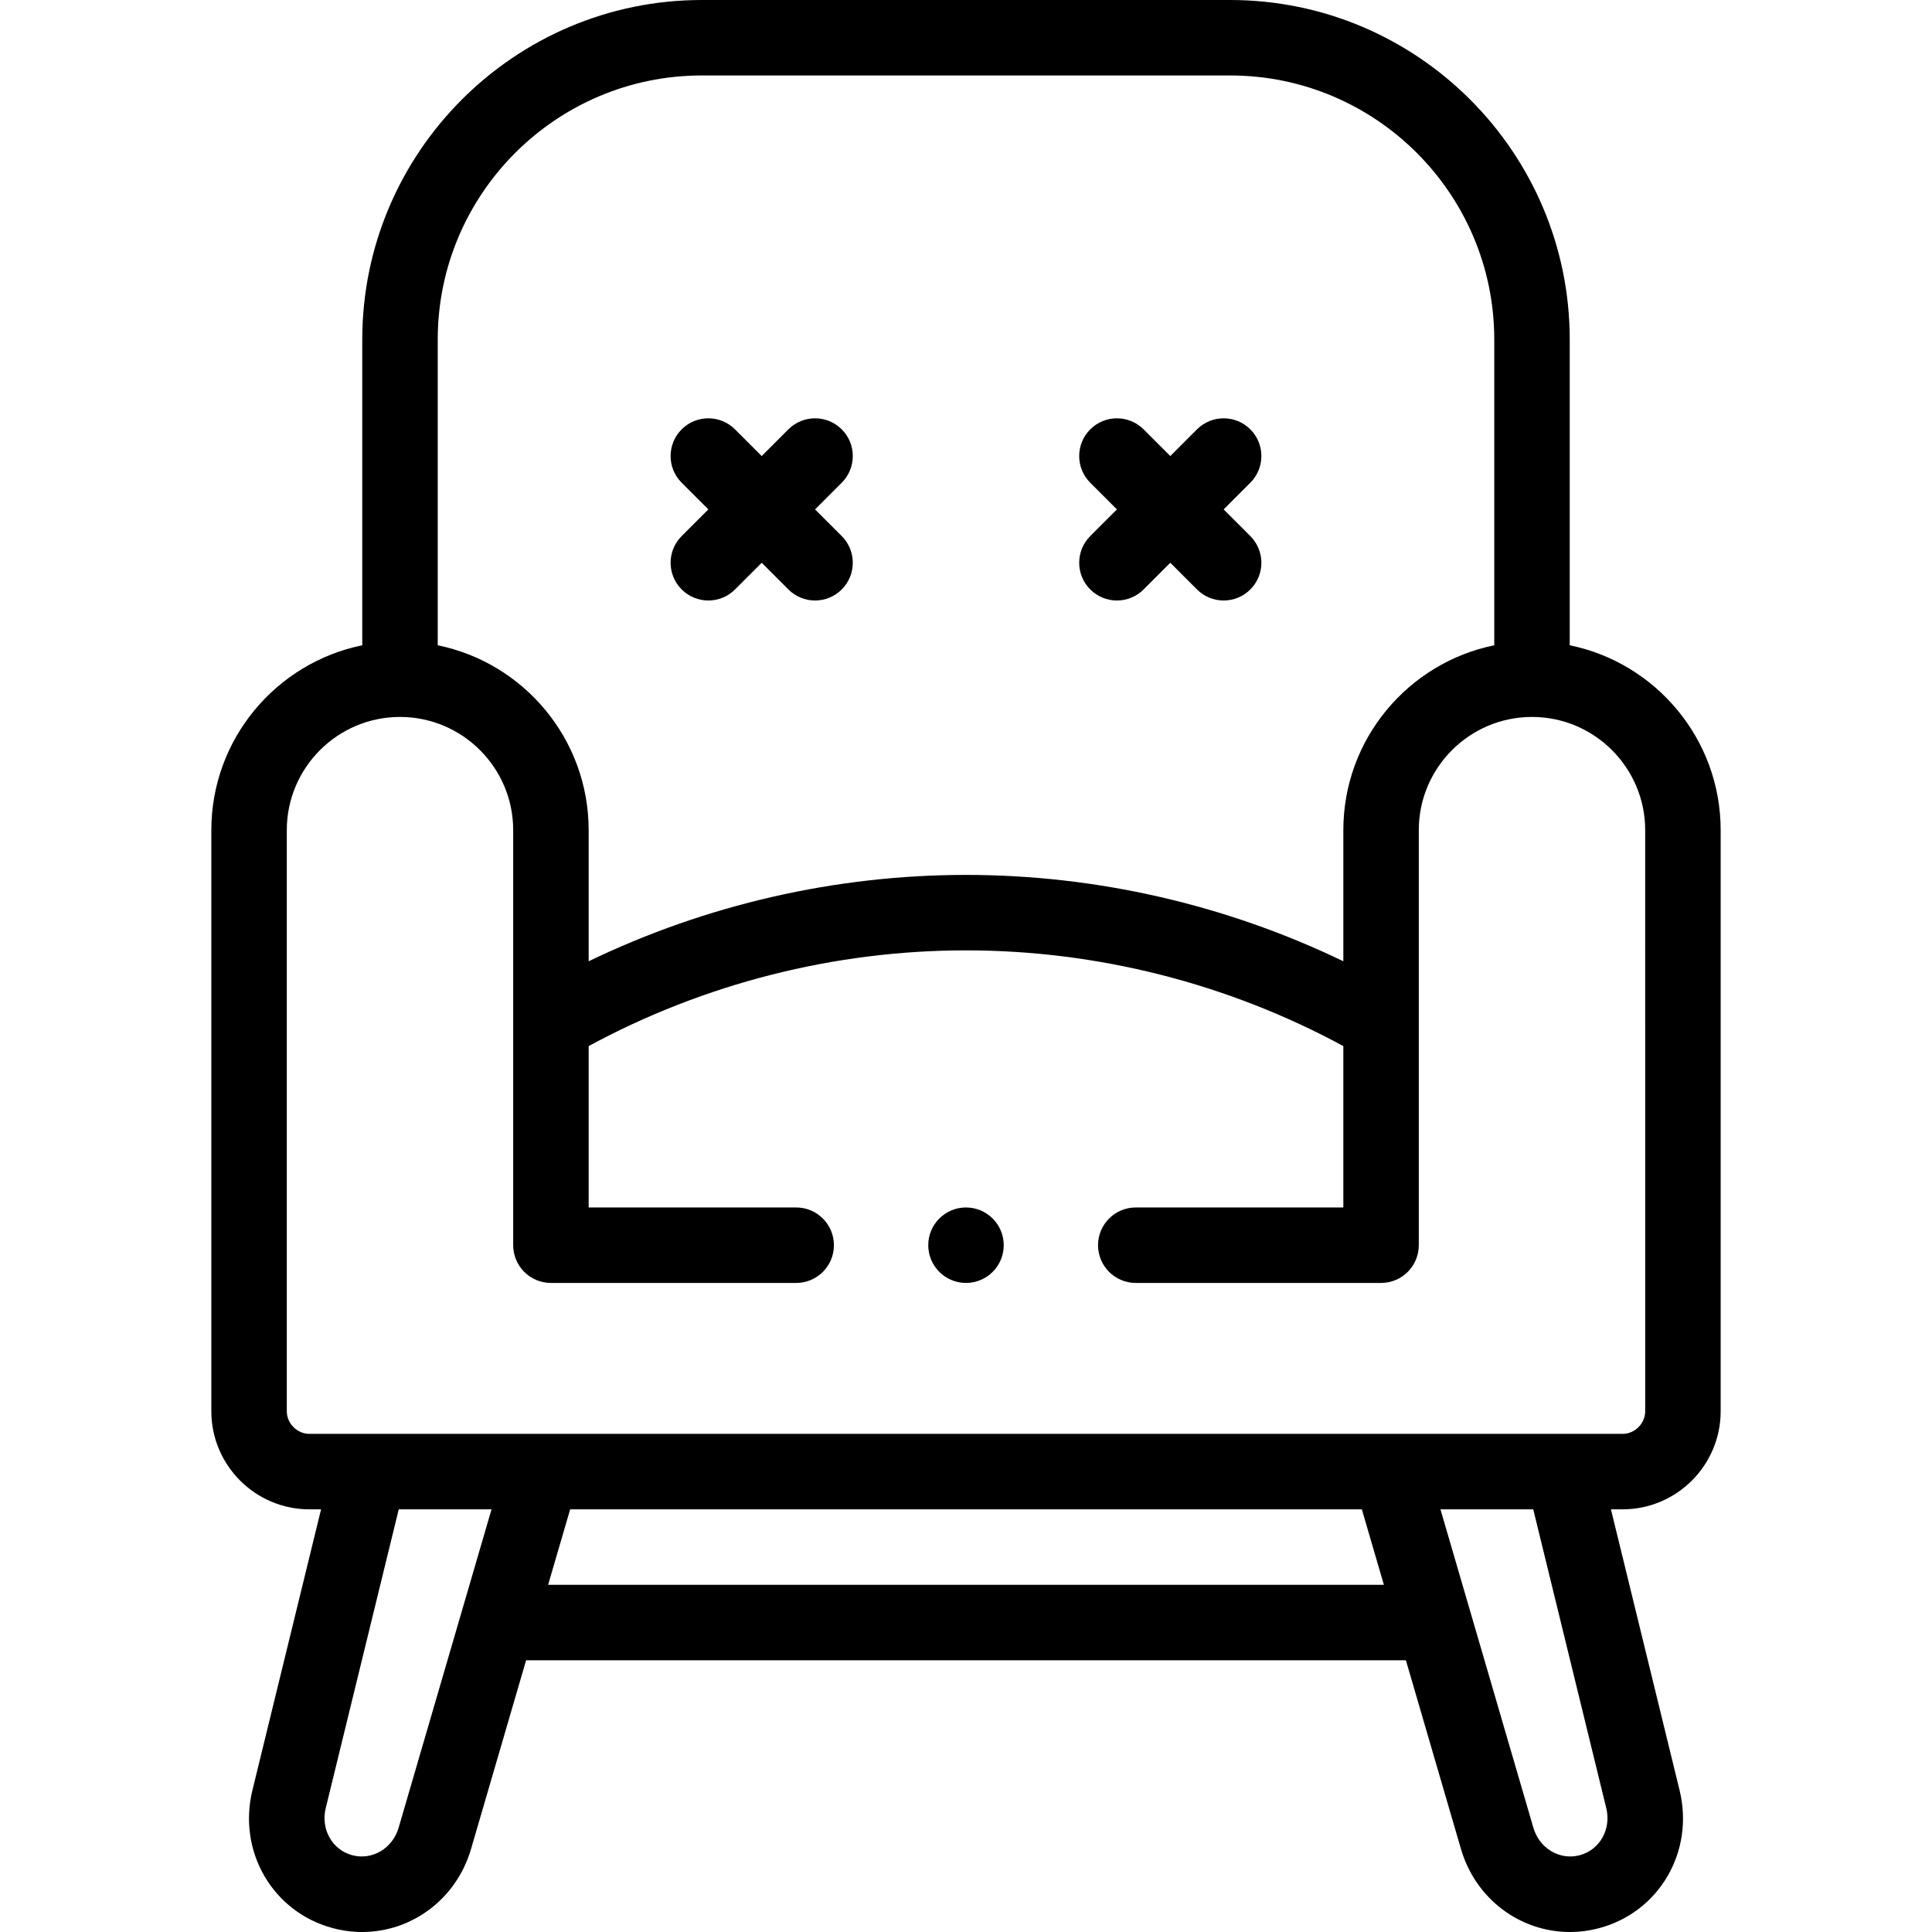
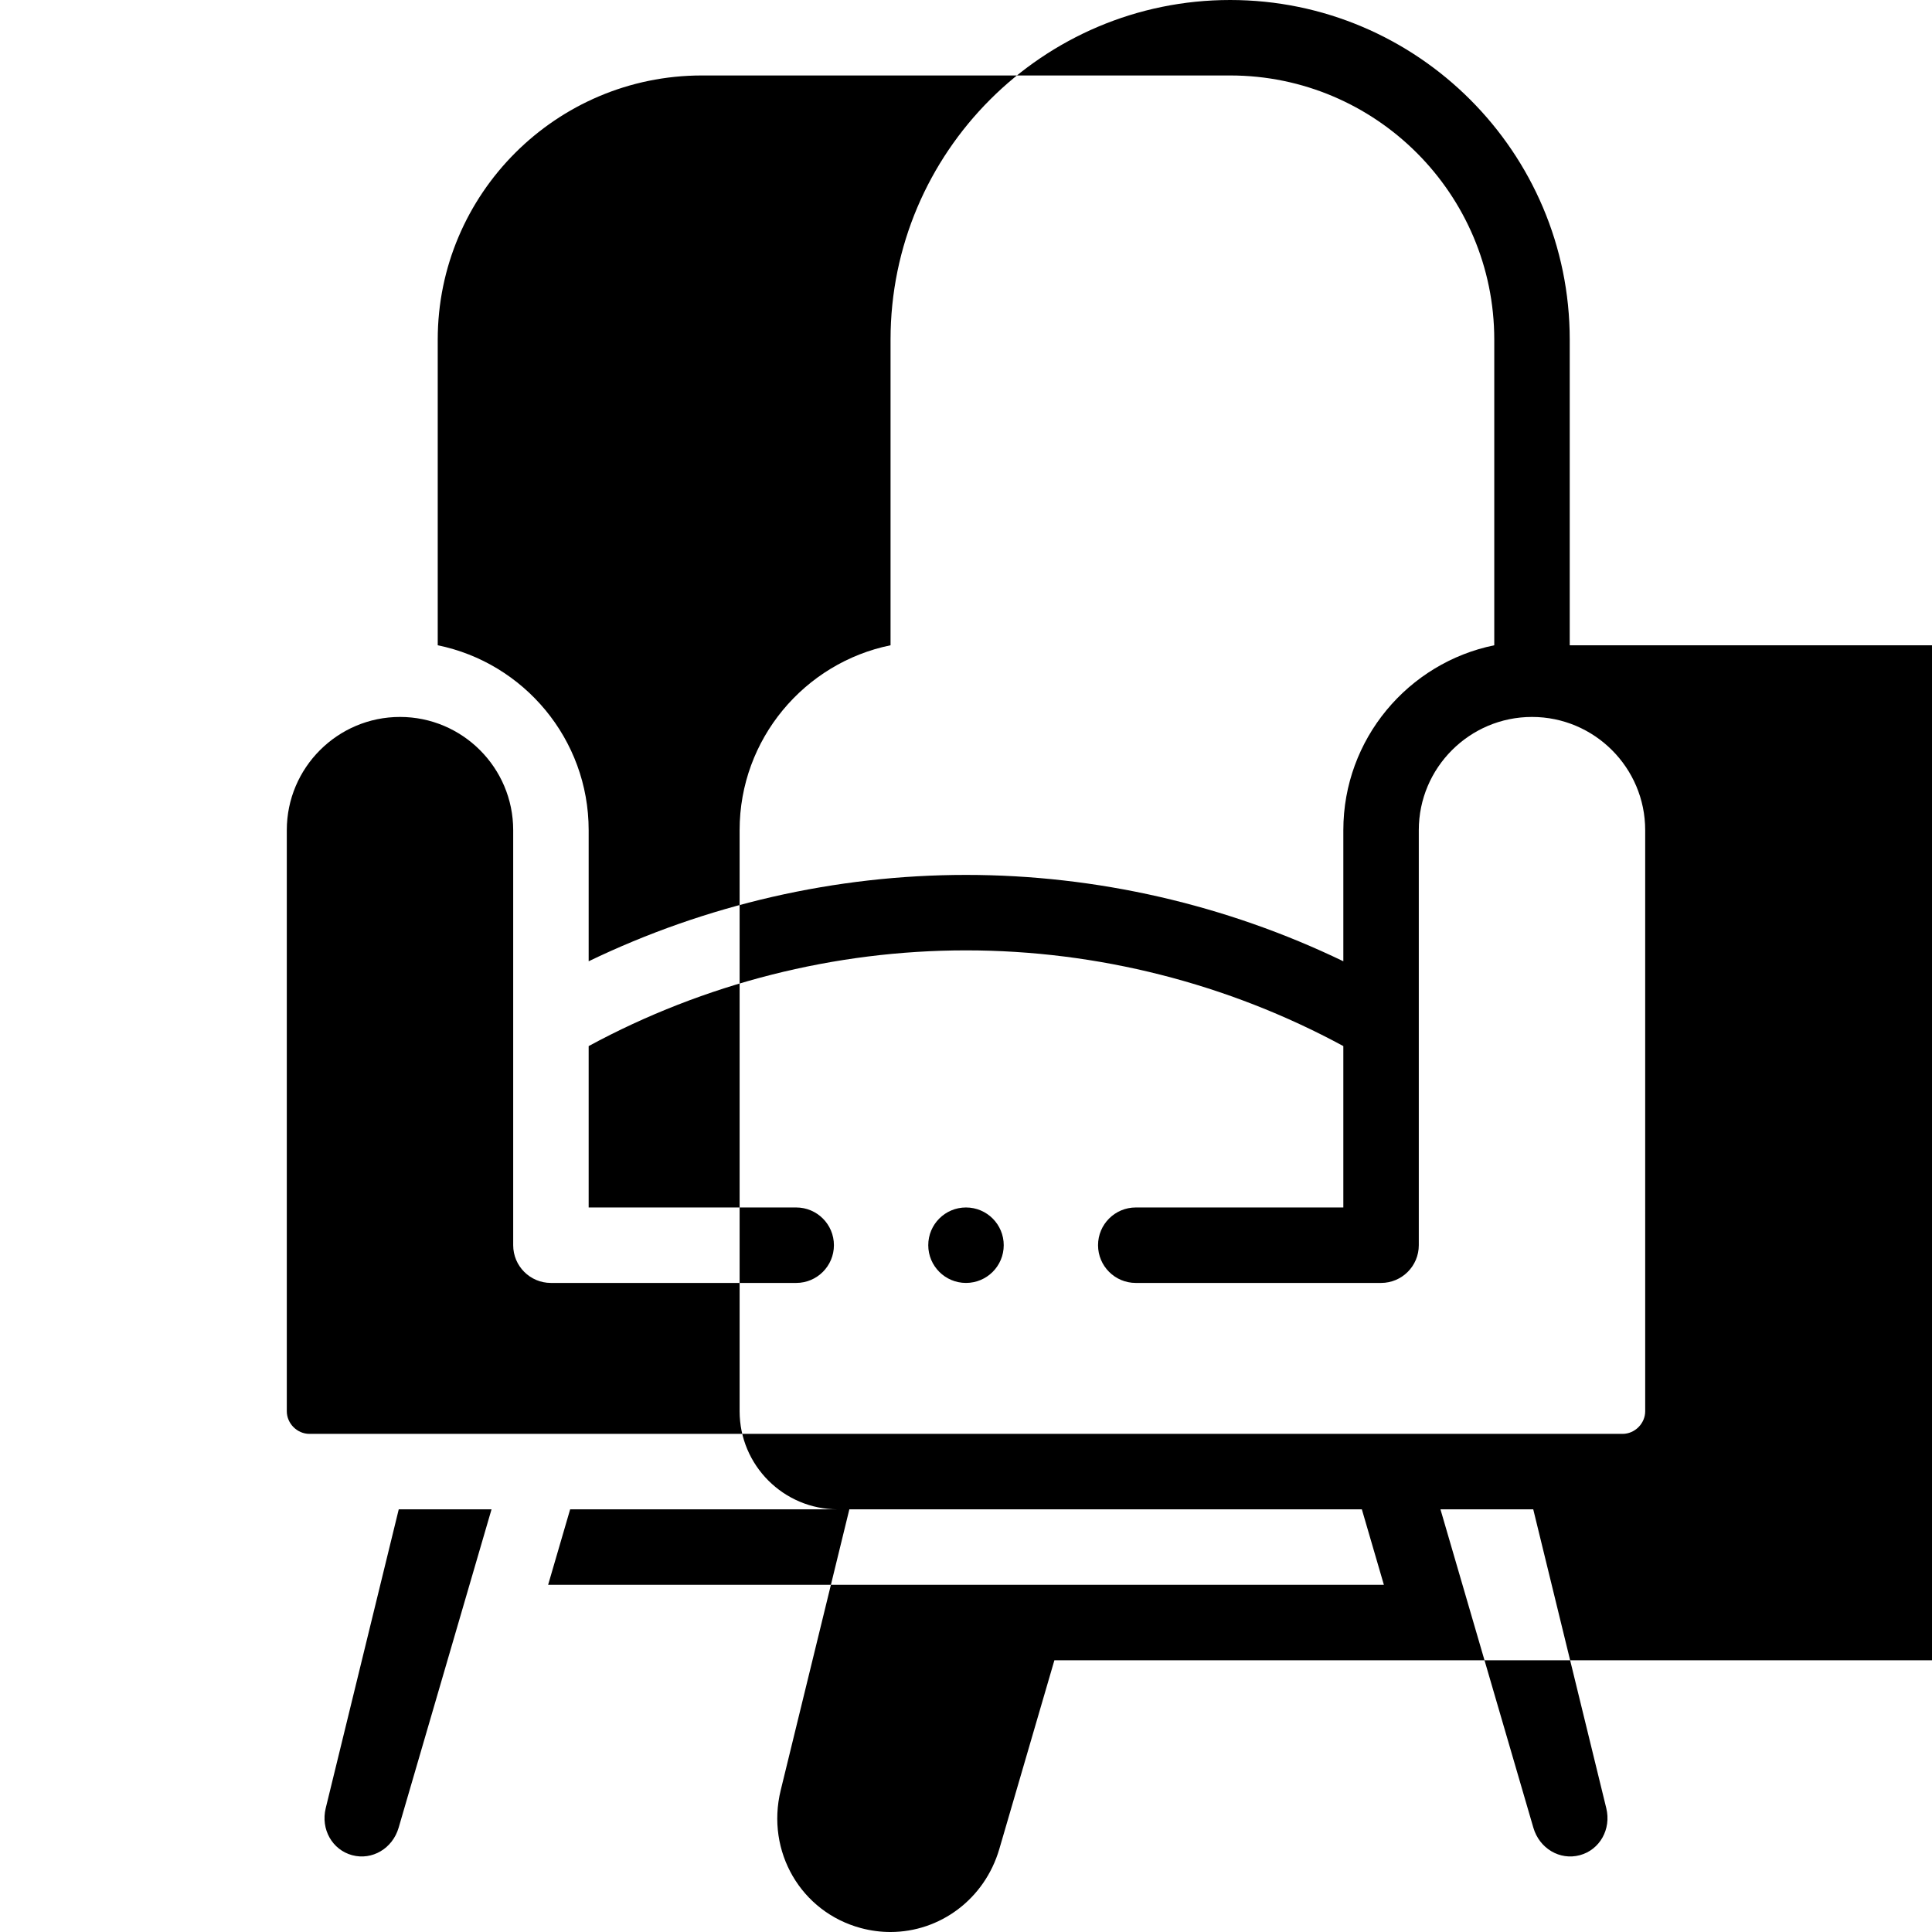
<svg xmlns="http://www.w3.org/2000/svg" id="path-relax" enable-background="new 0 0 512.022 512.022" viewBox="0 0 512.022 512.022">
  <g>
    <g>
-       <path d="m416.013 171.012v-81.012c0-49.626-40.373-90-89.999-90h-140.006c-49.626 0-90 40.374-90 90v81.012c-22.794 4.646-40 24.847-40 48.994v154.001c0 14.336 11.663 26 26 26h3.081l-18.193 74.451c-3.966 16.225 5.376 32.27 21.268 36.528 2.617.701 5.238 1.037 7.814 1.037 13.072 0 24.96-8.643 28.868-22.037l14.584-49.978h233.163l14.584 49.977c3.908 13.395 15.796 22.037 28.868 22.037 2.576 0 5.199-.335 7.815-1.037 15.892-4.258 25.233-20.304 21.267-36.528l-18.193-74.451h3.081c14.336 0 25.999-11.664 25.999-26v-154.001c-.001-24.146-17.206-44.348-40.001-48.993zm-230.005-151.012h140.006c38.598 0 69.999 31.402 69.999 70v81.012c-22.795 4.646-40 24.847-40 48.994v34.753c-31.103-15.003-65.411-22.889-100.003-22.889s-68.9 7.886-100.002 22.889v-34.752c0-24.146-17.205-44.348-40-48.994v-81.013c0-38.598 31.402-70 70-70zm-80.362 464.383c-1.606 5.503-7.013 8.704-12.307 7.284-5.295-1.419-8.377-6.893-7.016-12.461l19.354-79.199h24.59zm39.619-64.375 5.837-20.001h209.818l5.837 20.001zm280.434 59.199c1.361 5.568-1.721 11.042-7.016 12.46-5.304 1.419-10.702-1.781-12.308-7.284l-24.622-84.376h24.591zm10.314-105.201c0 3.252-2.747 6-5.999 6h-348.006c-3.252 0-6-2.748-6-6v-154.001c0-16.542 13.458-30 30-30s30 13.458 30 30v110.001c0 5.523 4.477 10 10 10h65c5.523 0 10-4.477 10-10s-4.477-10-10-10h-55v-42.773c30.632-16.587 65.156-25.365 100.002-25.365 34.847 0 69.371 8.778 100.003 25.366v42.772h-55.006c-5.522 0-10 4.477-10 10s4.478 10 10 10h65.006c5.522 0 10-4.477 10-10v-110.001c0-16.542 13.458-30 30-30s30 13.458 30 30z" />
+       <path d="m416.013 171.012v-81.012c0-49.626-40.373-90-89.999-90c-49.626 0-90 40.374-90 90v81.012c-22.794 4.646-40 24.847-40 48.994v154.001c0 14.336 11.663 26 26 26h3.081l-18.193 74.451c-3.966 16.225 5.376 32.27 21.268 36.528 2.617.701 5.238 1.037 7.814 1.037 13.072 0 24.96-8.643 28.868-22.037l14.584-49.978h233.163l14.584 49.977c3.908 13.395 15.796 22.037 28.868 22.037 2.576 0 5.199-.335 7.815-1.037 15.892-4.258 25.233-20.304 21.267-36.528l-18.193-74.451h3.081c14.336 0 25.999-11.664 25.999-26v-154.001c-.001-24.146-17.206-44.348-40.001-48.993zm-230.005-151.012h140.006c38.598 0 69.999 31.402 69.999 70v81.012c-22.795 4.646-40 24.847-40 48.994v34.753c-31.103-15.003-65.411-22.889-100.003-22.889s-68.9 7.886-100.002 22.889v-34.752c0-24.146-17.205-44.348-40-48.994v-81.013c0-38.598 31.402-70 70-70zm-80.362 464.383c-1.606 5.503-7.013 8.704-12.307 7.284-5.295-1.419-8.377-6.893-7.016-12.461l19.354-79.199h24.59zm39.619-64.375 5.837-20.001h209.818l5.837 20.001zm280.434 59.199c1.361 5.568-1.721 11.042-7.016 12.46-5.304 1.419-10.702-1.781-12.308-7.284l-24.622-84.376h24.591zm10.314-105.201c0 3.252-2.747 6-5.999 6h-348.006c-3.252 0-6-2.748-6-6v-154.001c0-16.542 13.458-30 30-30s30 13.458 30 30v110.001c0 5.523 4.477 10 10 10h65c5.523 0 10-4.477 10-10s-4.477-10-10-10h-55v-42.773c30.632-16.587 65.156-25.365 100.002-25.365 34.847 0 69.371 8.778 100.003 25.366v42.772h-55.006c-5.522 0-10 4.477-10 10s4.478 10 10 10h65.006c5.522 0 10-4.477 10-10v-110.001c0-16.542 13.458-30 30-30s30 13.458 30 30z" />
      <path d="m180.655 156.217c1.953 1.953 4.512 2.929 7.071 2.929s5.119-.977 7.071-2.929l7.071-7.071 7.071 7.071c1.953 1.953 4.512 2.929 7.071 2.929s5.119-.976 7.071-2.929c3.905-3.905 3.905-10.237 0-14.142l-7.071-7.071 7.071-7.071c3.906-3.905 3.906-10.237 0-14.142s-10.237-3.905-14.142 0l-7.071 7.071-7.071-7.071c-3.905-3.905-10.237-3.906-14.142 0-3.905 3.905-3.905 10.237 0 14.142l7.071 7.071-7.071 7.071c-3.906 3.905-3.906 10.237 0 14.142z" />
-       <path d="m288.941 156.217c1.953 1.953 4.512 2.929 7.071 2.929s5.118-.977 7.071-2.929l7.071-7.071 7.071 7.071c1.953 1.953 4.512 2.929 7.071 2.929s5.118-.976 7.071-2.929c3.905-3.905 3.905-10.237 0-14.142l-7.071-7.071 7.071-7.071c3.905-3.905 3.905-10.237 0-14.142s-10.235-3.905-14.143 0l-7.071 7.071-7.071-7.071c-3.906-3.905-10.236-3.906-14.143 0-3.905 3.905-3.905 10.237 0 14.142l7.071 7.071-7.071 7.071c-3.903 3.905-3.903 10.237.002 14.142z" />
      <path d="m256.011 320.006h-.007c-5.523 0-9.996 4.477-9.996 10s4.48 10 10.003 10 10-4.477 10-10-4.477-10-10-10z" />
    </g>
  </g>
</svg>